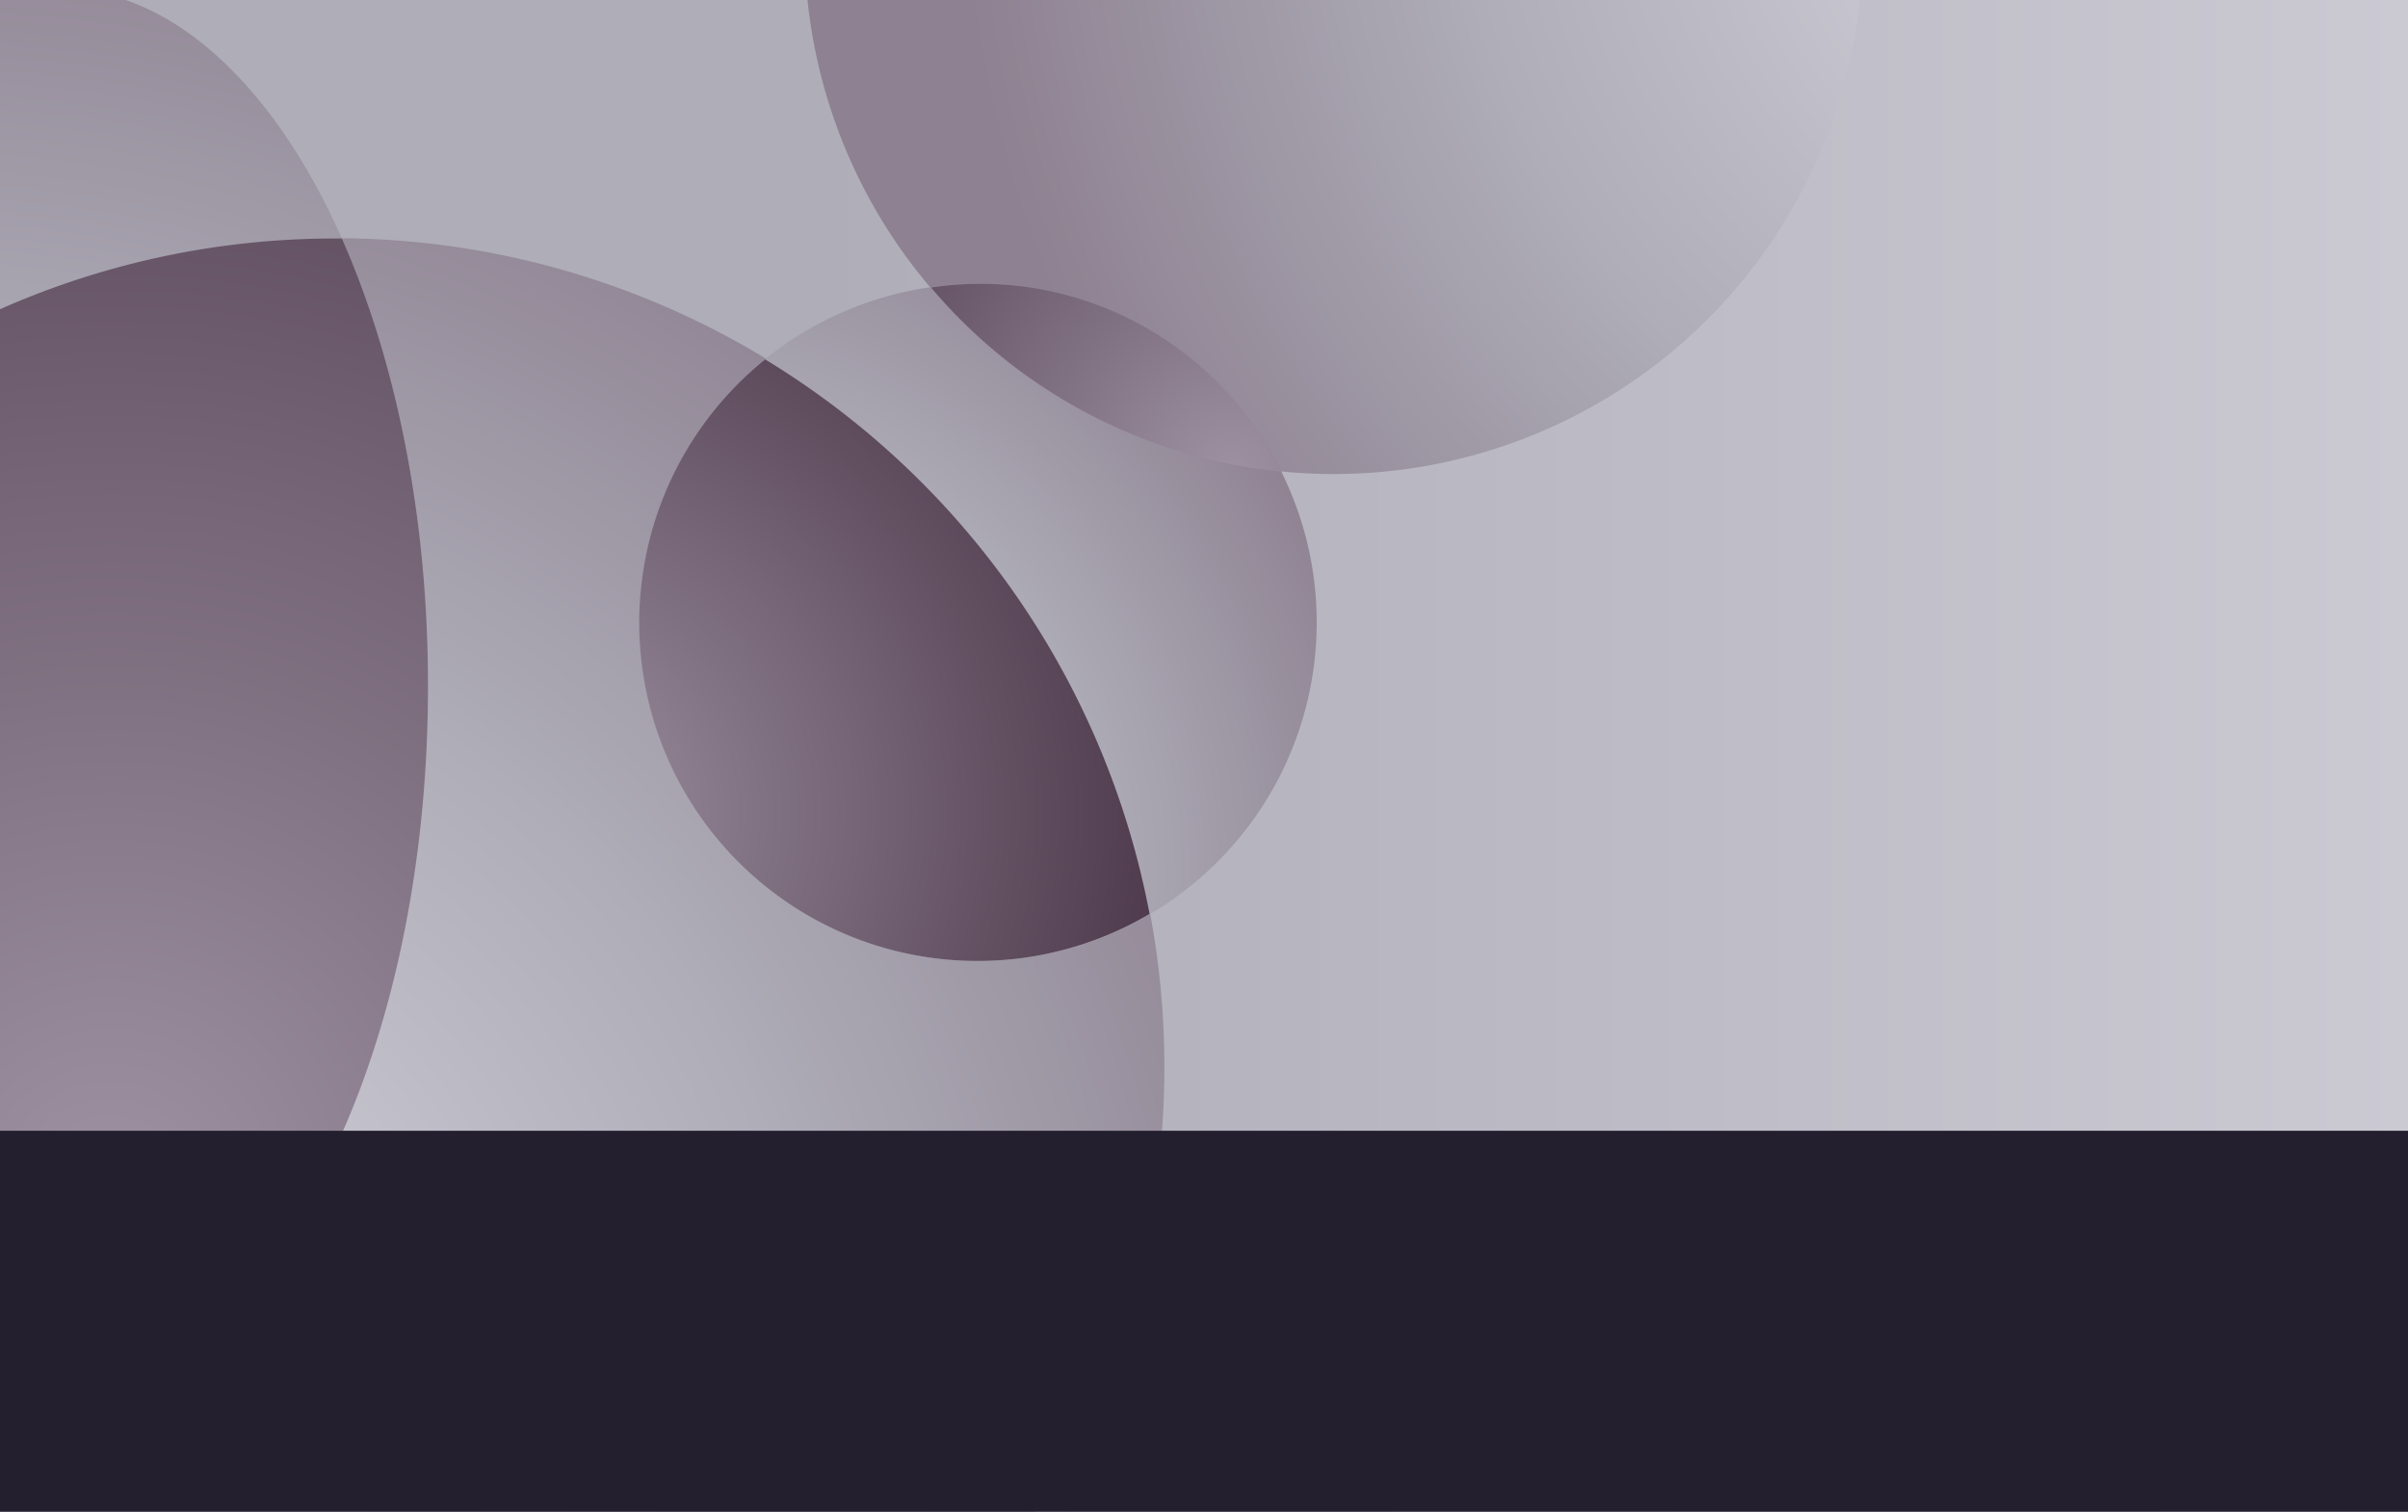
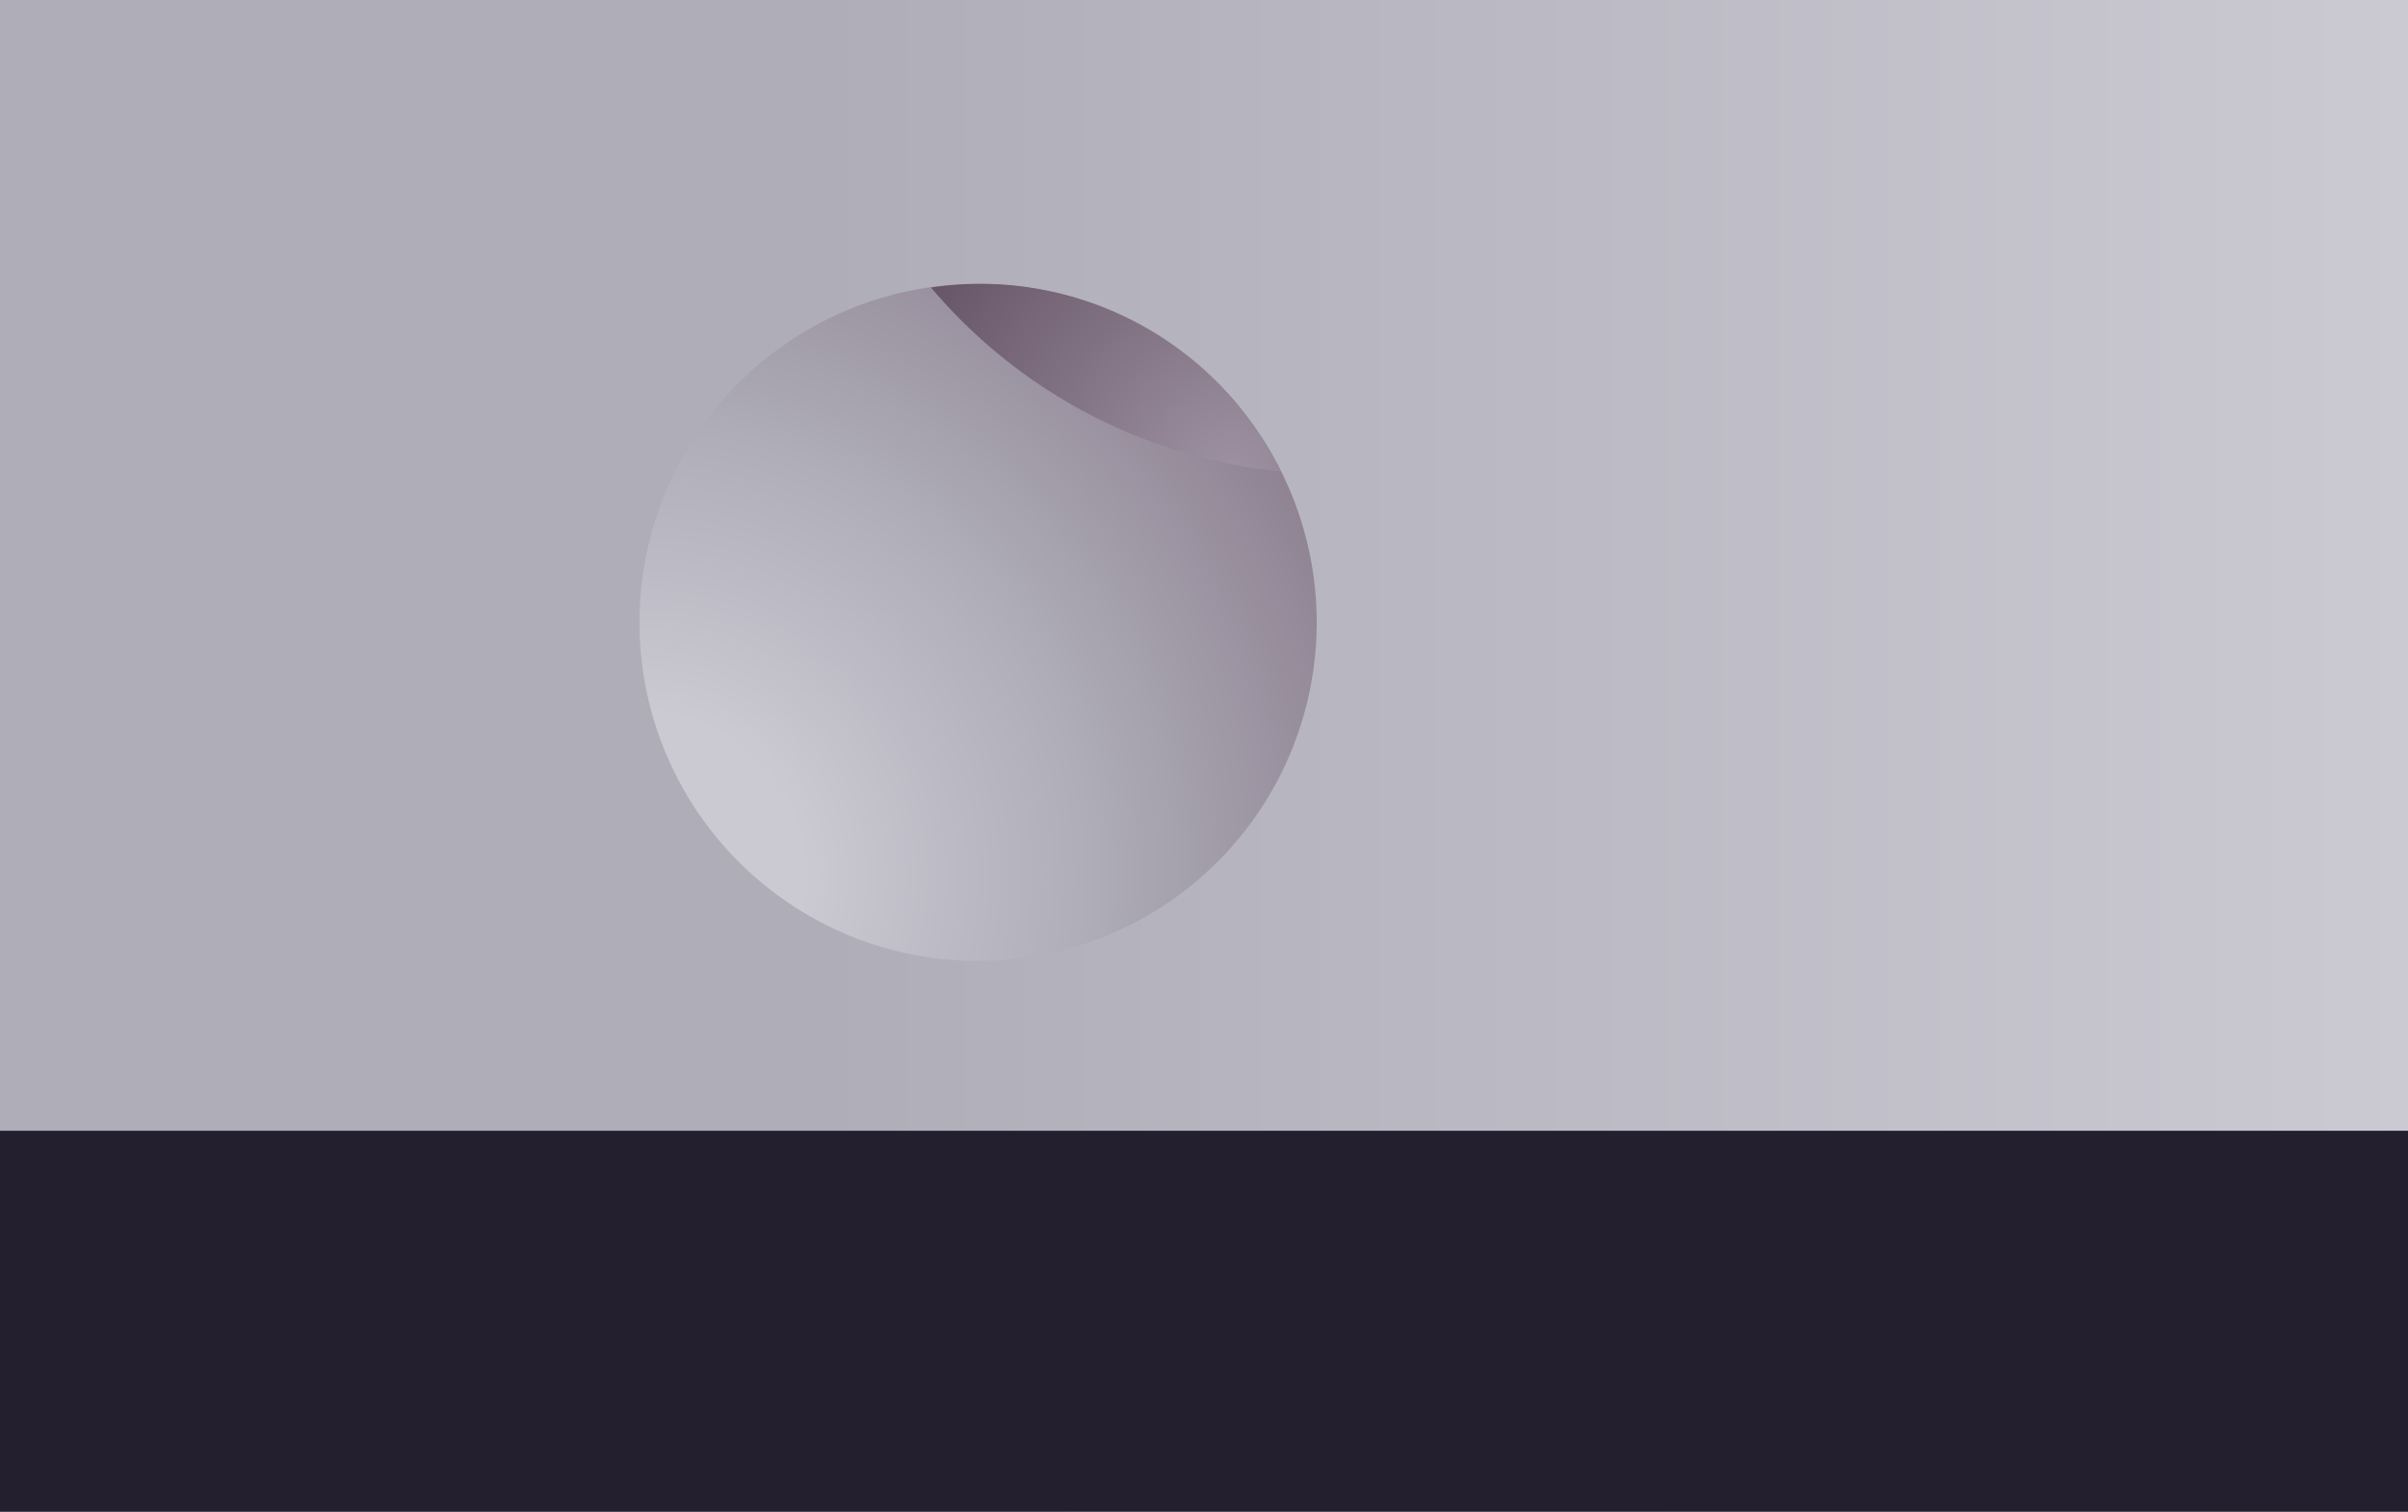
<svg xmlns="http://www.w3.org/2000/svg" xmlns:xlink="http://www.w3.org/1999/xlink" id="katman_1" data-name="katman 1" viewBox="0 0 243.78 153.07">
  <defs>
    <style>.cls-1{fill:url(#linear-gradient);}.cls-2{fill:url(#radial-gradient);}.cls-3{fill:url(#radial-gradient-2);}.cls-4{fill:url(#radial-gradient-3);}.cls-5{fill:url(#radial-gradient-4);}.cls-6{fill:#231f2e;}.cls-7{fill:url(#radial-gradient-5);}.cls-8{fill:url(#radial-gradient-6);}.cls-9{fill:url(#radial-gradient-7);}</style>
    <linearGradient id="linear-gradient" y1="76.54" x2="243.78" y2="76.54" gradientUnits="userSpaceOnUse">
      <stop offset="0.34" stop-color="#aeadb8" />
      <stop offset="1" stop-color="#cbcad3" />
    </linearGradient>
    <radialGradient id="radial-gradient" cx="0.32" cy="144.07" r="142.04" gradientUnits="userSpaceOnUse">
      <stop offset="0" stop-color="#cbcad3" />
      <stop offset="0.21" stop-color="#cbcad3" />
      <stop offset="0.58" stop-color="#aeadb8" />
      <stop offset="1" stop-color="#8e8191" />
    </radialGradient>
    <radialGradient id="radial-gradient-2" cx="217.84" cy="-16.67" r="121.1" xlink:href="#radial-gradient" />
    <radialGradient id="radial-gradient-3" cx="-5.94" cy="120.85" r="136.63" xlink:href="#radial-gradient" />
    <radialGradient id="radial-gradient-4" cx="11.2" cy="120.85" r="166.64" gradientUnits="userSpaceOnUse">
      <stop offset="0" stop-color="#9e92a2" />
      <stop offset="0.84" stop-color="#4e3a4c" />
    </radialGradient>
    <radialGradient id="radial-gradient-5" cx="64.75" cy="88.72" r="78.56" xlink:href="#radial-gradient" />
    <radialGradient id="radial-gradient-6" cx="54.04" cy="82.29" r="112.09" gradientUnits="userSpaceOnUse">
      <stop offset="0" stop-color="#9e92a2" />
      <stop offset="0.57" stop-color="#4e3a4c" />
    </radialGradient>
    <radialGradient id="radial-gradient-7" cx="124.73" cy="48.02" r="61.79" xlink:href="#radial-gradient-4" />
  </defs>
  <rect class="cls-1" width="243.78" height="153.07" />
-   <path class="cls-2" d="M117.88,108.09A83.9,83.9,0,0,0,0,31.31V153.07H104.73A83.48,83.48,0,0,0,117.88,108.09Z" />
-   <path class="cls-3" d="M81.75,0A53.55,53.55,0,0,0,135,48,53.56,53.56,0,0,0,188.28,0Z" />
-   <path class="cls-4" d="M0,139.19a20.73,20.73,0,0,0,5.84.94c20.71,0,37.49-31.65,37.49-70.69C43.33,34.84,30.14,6.1,12.73,0H0Z" />
-   <path class="cls-5" d="M43.33,69.44c0-17.24-3.28-33-8.72-45.29-.24,0-.47,0-.7,0A83.59,83.59,0,0,0,0,31.31V139.19a20.73,20.73,0,0,0,5.84.94C26.55,140.13,43.33,108.48,43.33,69.44Z" />
  <rect class="cls-6" y="114.49" width="243.78" height="38.58" />
  <path class="cls-7" d="M133.3,63A34.28,34.28,0,1,1,99,28.74,34.27,34.27,0,0,1,133.3,63Z" />
-   <path class="cls-8" d="M77.46,36.39a34.25,34.25,0,0,0,38.92,56.15A84,84,0,0,0,77.46,36.39Z" />
  <path class="cls-9" d="M129.68,47.75A33.86,33.86,0,0,0,94.25,29.11,53.35,53.35,0,0,0,129.68,47.75Z" />
</svg>